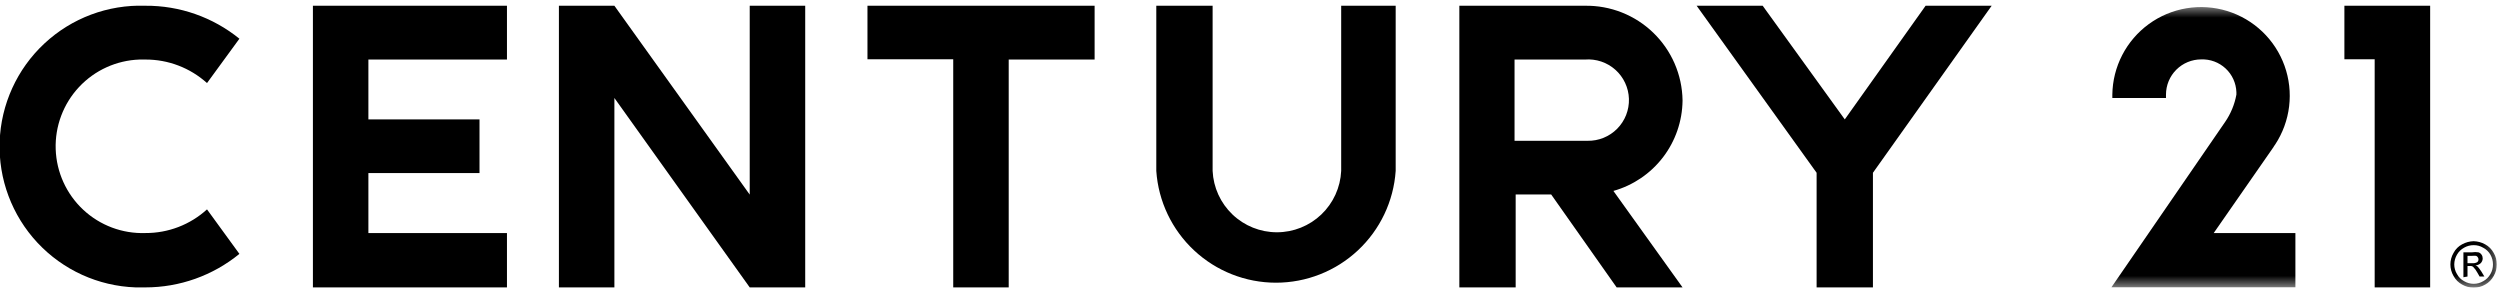
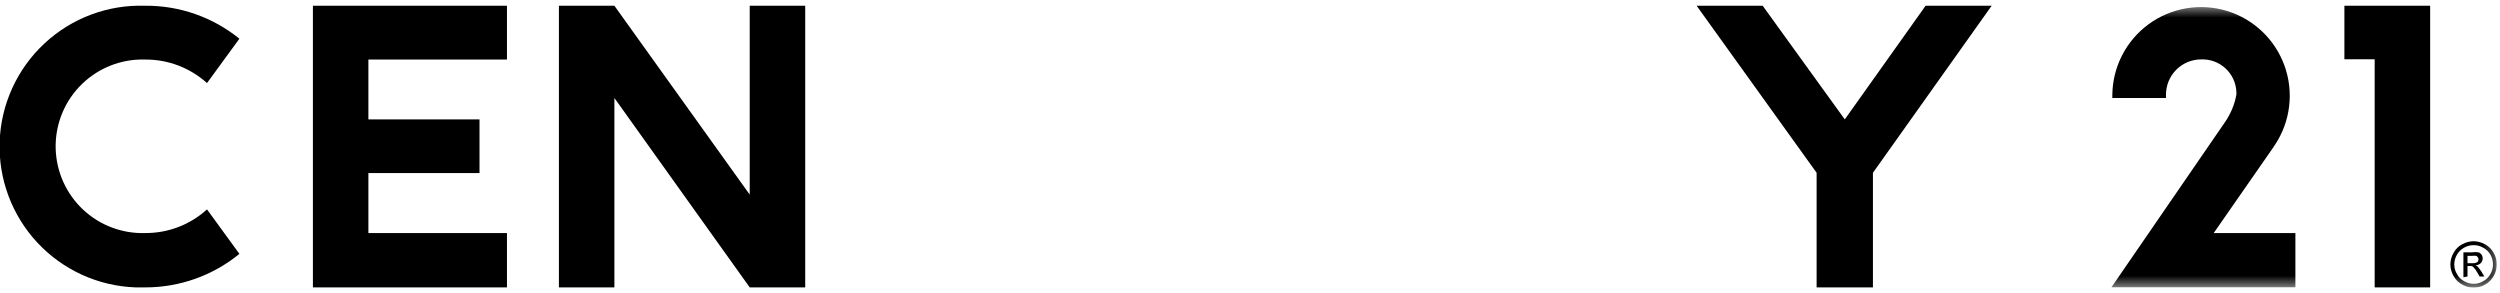
<svg xmlns="http://www.w3.org/2000/svg" width="213" height="25" viewBox="0 0 213 25" fill="none">
  <g clip-path="url(#clip0_265_233)">
-     <path d="M114.269 14.564C114.203 15.972 113.597 17.301 112.577 18.274C111.557 19.247 110.202 19.79 108.792 19.79C107.382 19.79 106.026 19.247 105.007 18.274C103.987 17.301 103.381 15.972 103.315 14.564V0.49H98.516V14.564C98.693 17.148 99.844 19.568 101.738 21.335C103.631 23.103 106.124 24.086 108.714 24.086C111.304 24.086 113.797 23.103 115.69 21.335C117.583 19.568 118.735 17.148 118.912 14.564V0.49H114.269V14.564Z" fill="black" />
    <path d="M12.382 5.073C14.322 5.063 16.196 5.778 17.637 7.077L20.397 3.298C18.131 1.461 15.298 0.468 12.382 0.49C9.2 0.38 6.105 1.539 3.777 3.712C1.449 5.884 0.08 8.892 -0.03 12.074C-0.14 15.256 1.019 18.352 3.191 20.679C5.364 23.007 8.372 24.376 11.554 24.486H12.382C15.303 24.488 18.135 23.48 20.397 21.631L17.637 17.839C16.201 19.147 14.325 19.866 12.382 19.855C10.422 19.92 8.516 19.204 7.084 17.864C5.652 16.524 4.81 14.67 4.745 12.71C4.68 10.75 5.396 8.844 6.736 7.412C8.076 5.98 9.93 5.139 11.89 5.073H12.382Z" fill="black" />
    <path d="M63.876 16.58L52.346 0.49H47.619V24.486H52.346V8.349L63.876 24.486H68.604V0.49H63.876V16.568V16.58Z" fill="black" />
-     <path d="M73.908 0.49V5.049H81.215V24.486H85.942V5.073H93.261V0.49H73.908Z" fill="black" />
    <path d="M199.742 0.49V5.049H202.322V24.486H207.049V0.49H199.742Z" fill="black" />
    <path d="M26.66 0.49V24.486H43.193V19.855H31.387V14.744H40.854V10.172H31.387V5.073H43.193V0.49H26.66Z" fill="black" />
-     <path d="M135.038 11.996H129.039V5.073H135.038C135.507 5.035 135.978 5.093 136.423 5.242C136.869 5.392 137.279 5.631 137.629 5.944C137.98 6.257 138.263 6.638 138.461 7.064C138.66 7.49 138.77 7.952 138.785 8.421C138.799 8.891 138.718 9.359 138.547 9.796C138.375 10.233 138.116 10.632 137.786 10.966C137.456 11.3 137.061 11.564 136.626 11.741C136.191 11.918 135.724 12.005 135.254 11.996H135.038ZM143.353 8.541C143.336 7.466 143.107 6.405 142.68 5.419C142.253 4.433 141.635 3.541 140.863 2.793C140.091 2.045 139.179 1.457 138.18 1.062C137.18 0.667 136.113 0.473 135.038 0.49H124.336V24.486H129.135V16.567H132.159L137.738 24.486H143.353L137.462 16.267C139.14 15.794 140.621 14.79 141.683 13.407C142.744 12.023 143.33 10.333 143.353 8.589" fill="black" />
    <path d="M164.061 0.49L157.175 10.173L150.18 0.49H144.553L154.775 14.72V24.486H159.574V14.72L169.689 0.49H164.061Z" fill="black" />
    <mask id="mask0_265_233" style="mask-type:luminance" maskUnits="userSpaceOnUse" x="0" y="0" width="213" height="25">
      <path d="M0 0.502H212.725V24.51H0V0.502Z" fill="white" />
    </mask>
    <g mask="url(#mask0_265_233)">
      <path d="M193.72 12.488L193.84 12.32C194.486 11.34 194.895 10.222 195.034 9.056C195.173 7.891 195.039 6.709 194.642 5.604C194.245 4.499 193.596 3.502 192.746 2.691C191.897 1.881 190.87 1.28 189.748 0.935C188.625 0.59 187.438 0.512 186.28 0.706C185.122 0.9 184.026 1.361 183.077 2.052C182.128 2.744 181.353 3.647 180.814 4.69C180.275 5.732 179.986 6.887 179.971 8.061V8.349H184.542V8.061C184.542 7.265 184.858 6.502 185.42 5.94C185.983 5.377 186.746 5.061 187.541 5.061C187.921 5.047 188.3 5.107 188.657 5.239C189.013 5.371 189.34 5.573 189.618 5.831C189.897 6.09 190.122 6.4 190.28 6.746C190.438 7.091 190.527 7.465 190.541 7.845V8.061C190.389 8.896 190.062 9.689 189.581 10.388L179.887 24.486H195.568V19.855H188.609L193.732 12.488H193.72Z" fill="black" />
      <path d="M210.231 22.422H210.65C210.792 22.437 210.934 22.408 211.058 22.338C211.095 22.308 211.124 22.269 211.143 22.225C211.162 22.181 211.17 22.134 211.166 22.086C211.165 22.025 211.144 21.966 211.106 21.918C211.092 21.89 211.071 21.864 211.047 21.844C211.022 21.823 210.993 21.808 210.962 21.798C210.851 21.787 210.738 21.787 210.626 21.798H210.231V22.446V22.422ZM209.883 23.622V21.498H210.614C210.797 21.468 210.984 21.468 211.166 21.498C211.275 21.534 211.369 21.606 211.43 21.702C211.494 21.794 211.527 21.903 211.526 22.014C211.525 22.167 211.465 22.313 211.358 22.422C211.236 22.534 211.08 22.601 210.914 22.614C210.984 22.638 211.049 22.675 211.106 22.722C211.214 22.854 211.322 22.998 211.418 23.142L211.67 23.562H211.262L211.07 23.226C210.975 23.045 210.854 22.88 210.71 22.734C210.631 22.676 210.532 22.65 210.435 22.662H210.231V23.562L209.883 23.622ZM210.758 20.887C210.472 20.886 210.191 20.96 209.943 21.102C209.686 21.241 209.474 21.449 209.331 21.702C209.184 21.954 209.106 22.239 209.103 22.53C209.104 22.818 209.183 23.099 209.331 23.346C209.467 23.608 209.681 23.822 209.943 23.958C210.189 24.105 210.471 24.182 210.758 24.182C211.046 24.182 211.328 24.105 211.574 23.958C211.834 23.819 212.047 23.606 212.186 23.346C212.33 23.098 212.405 22.817 212.402 22.53C212.403 22.24 212.329 21.955 212.186 21.702C212.042 21.445 211.825 21.237 211.562 21.102C211.319 20.958 211.041 20.884 210.758 20.887ZM210.758 20.55C211.099 20.56 211.432 20.651 211.73 20.814C212.041 20.981 212.296 21.236 212.462 21.546C212.638 21.844 212.732 22.184 212.732 22.53C212.732 22.876 212.638 23.216 212.462 23.514C212.297 23.822 212.047 24.075 211.742 24.246C211.443 24.418 211.104 24.508 210.758 24.508C210.413 24.508 210.074 24.418 209.775 24.246C209.464 24.079 209.209 23.825 209.043 23.514C208.866 23.216 208.773 22.876 208.773 22.53C208.773 22.184 208.866 21.844 209.043 21.546C209.206 21.233 209.462 20.978 209.775 20.814C210.073 20.651 210.406 20.56 210.746 20.55" fill="black" />
    </g>
  </g>
  <defs>
    <clipPath id="clip0_265_233">
      <rect width="212.725" height="24.02" fill="white" transform="translate(0 0.49)" />
    </clipPath>
  </defs>
</svg>